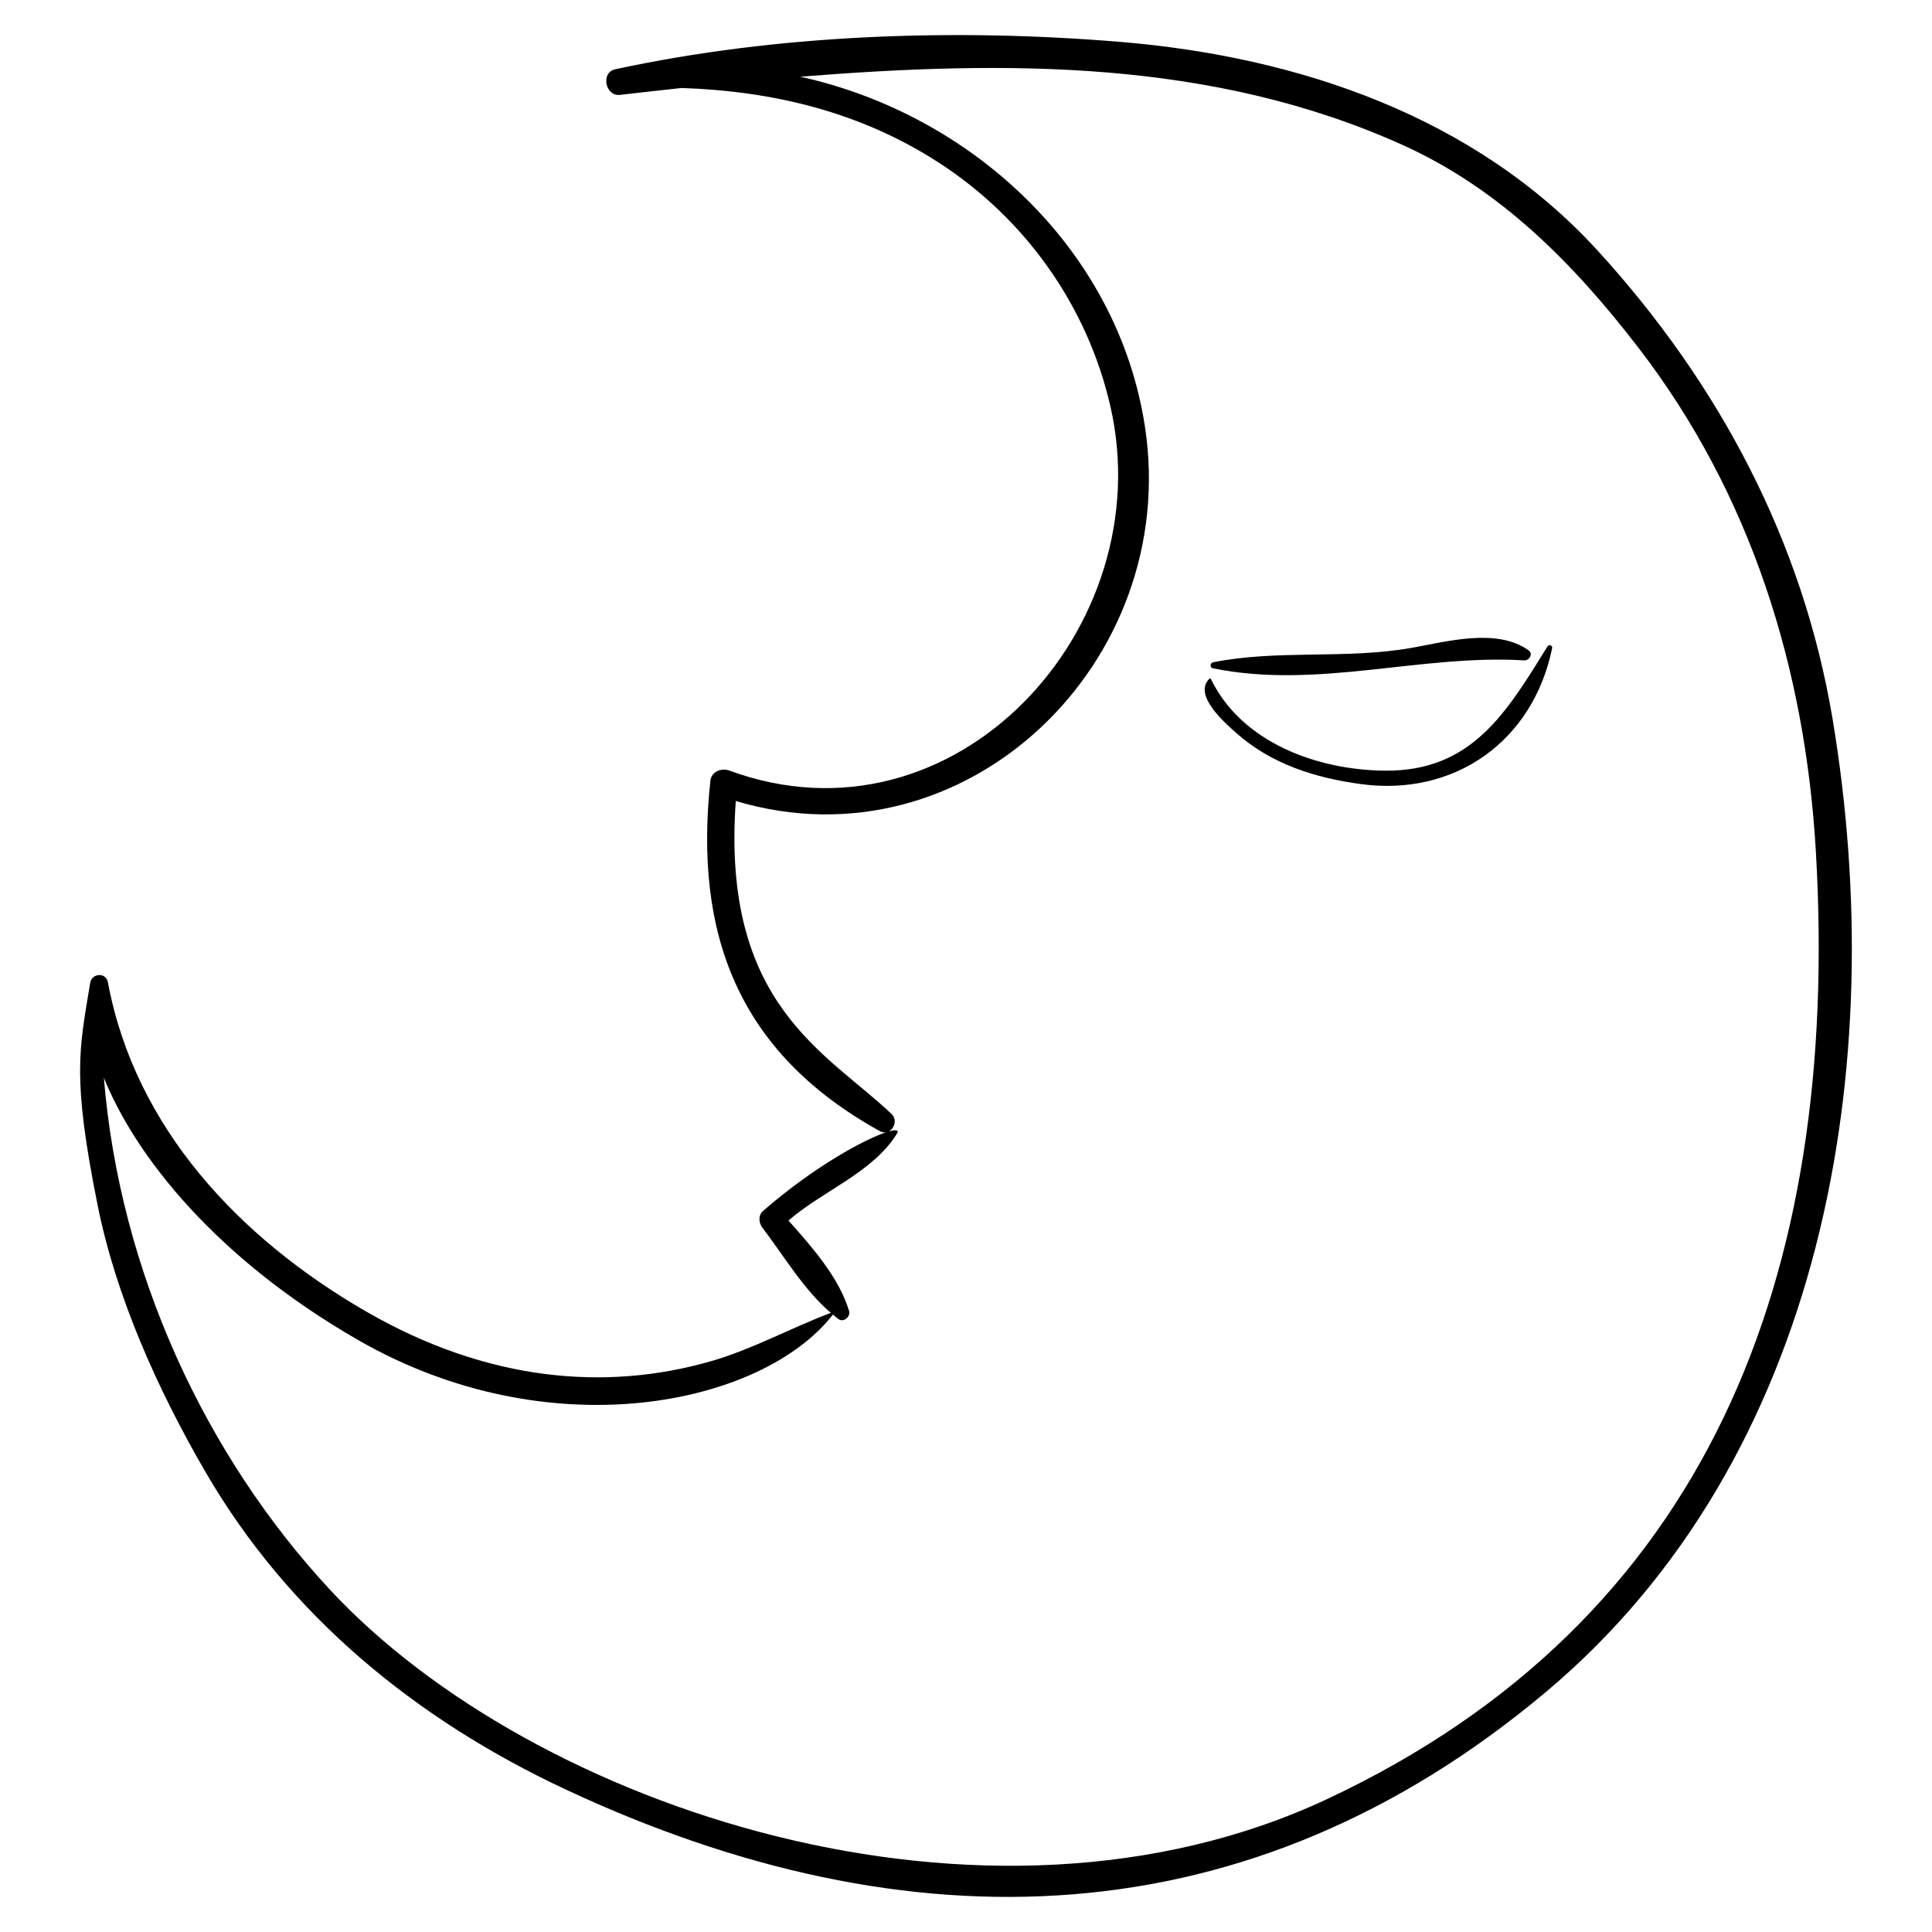
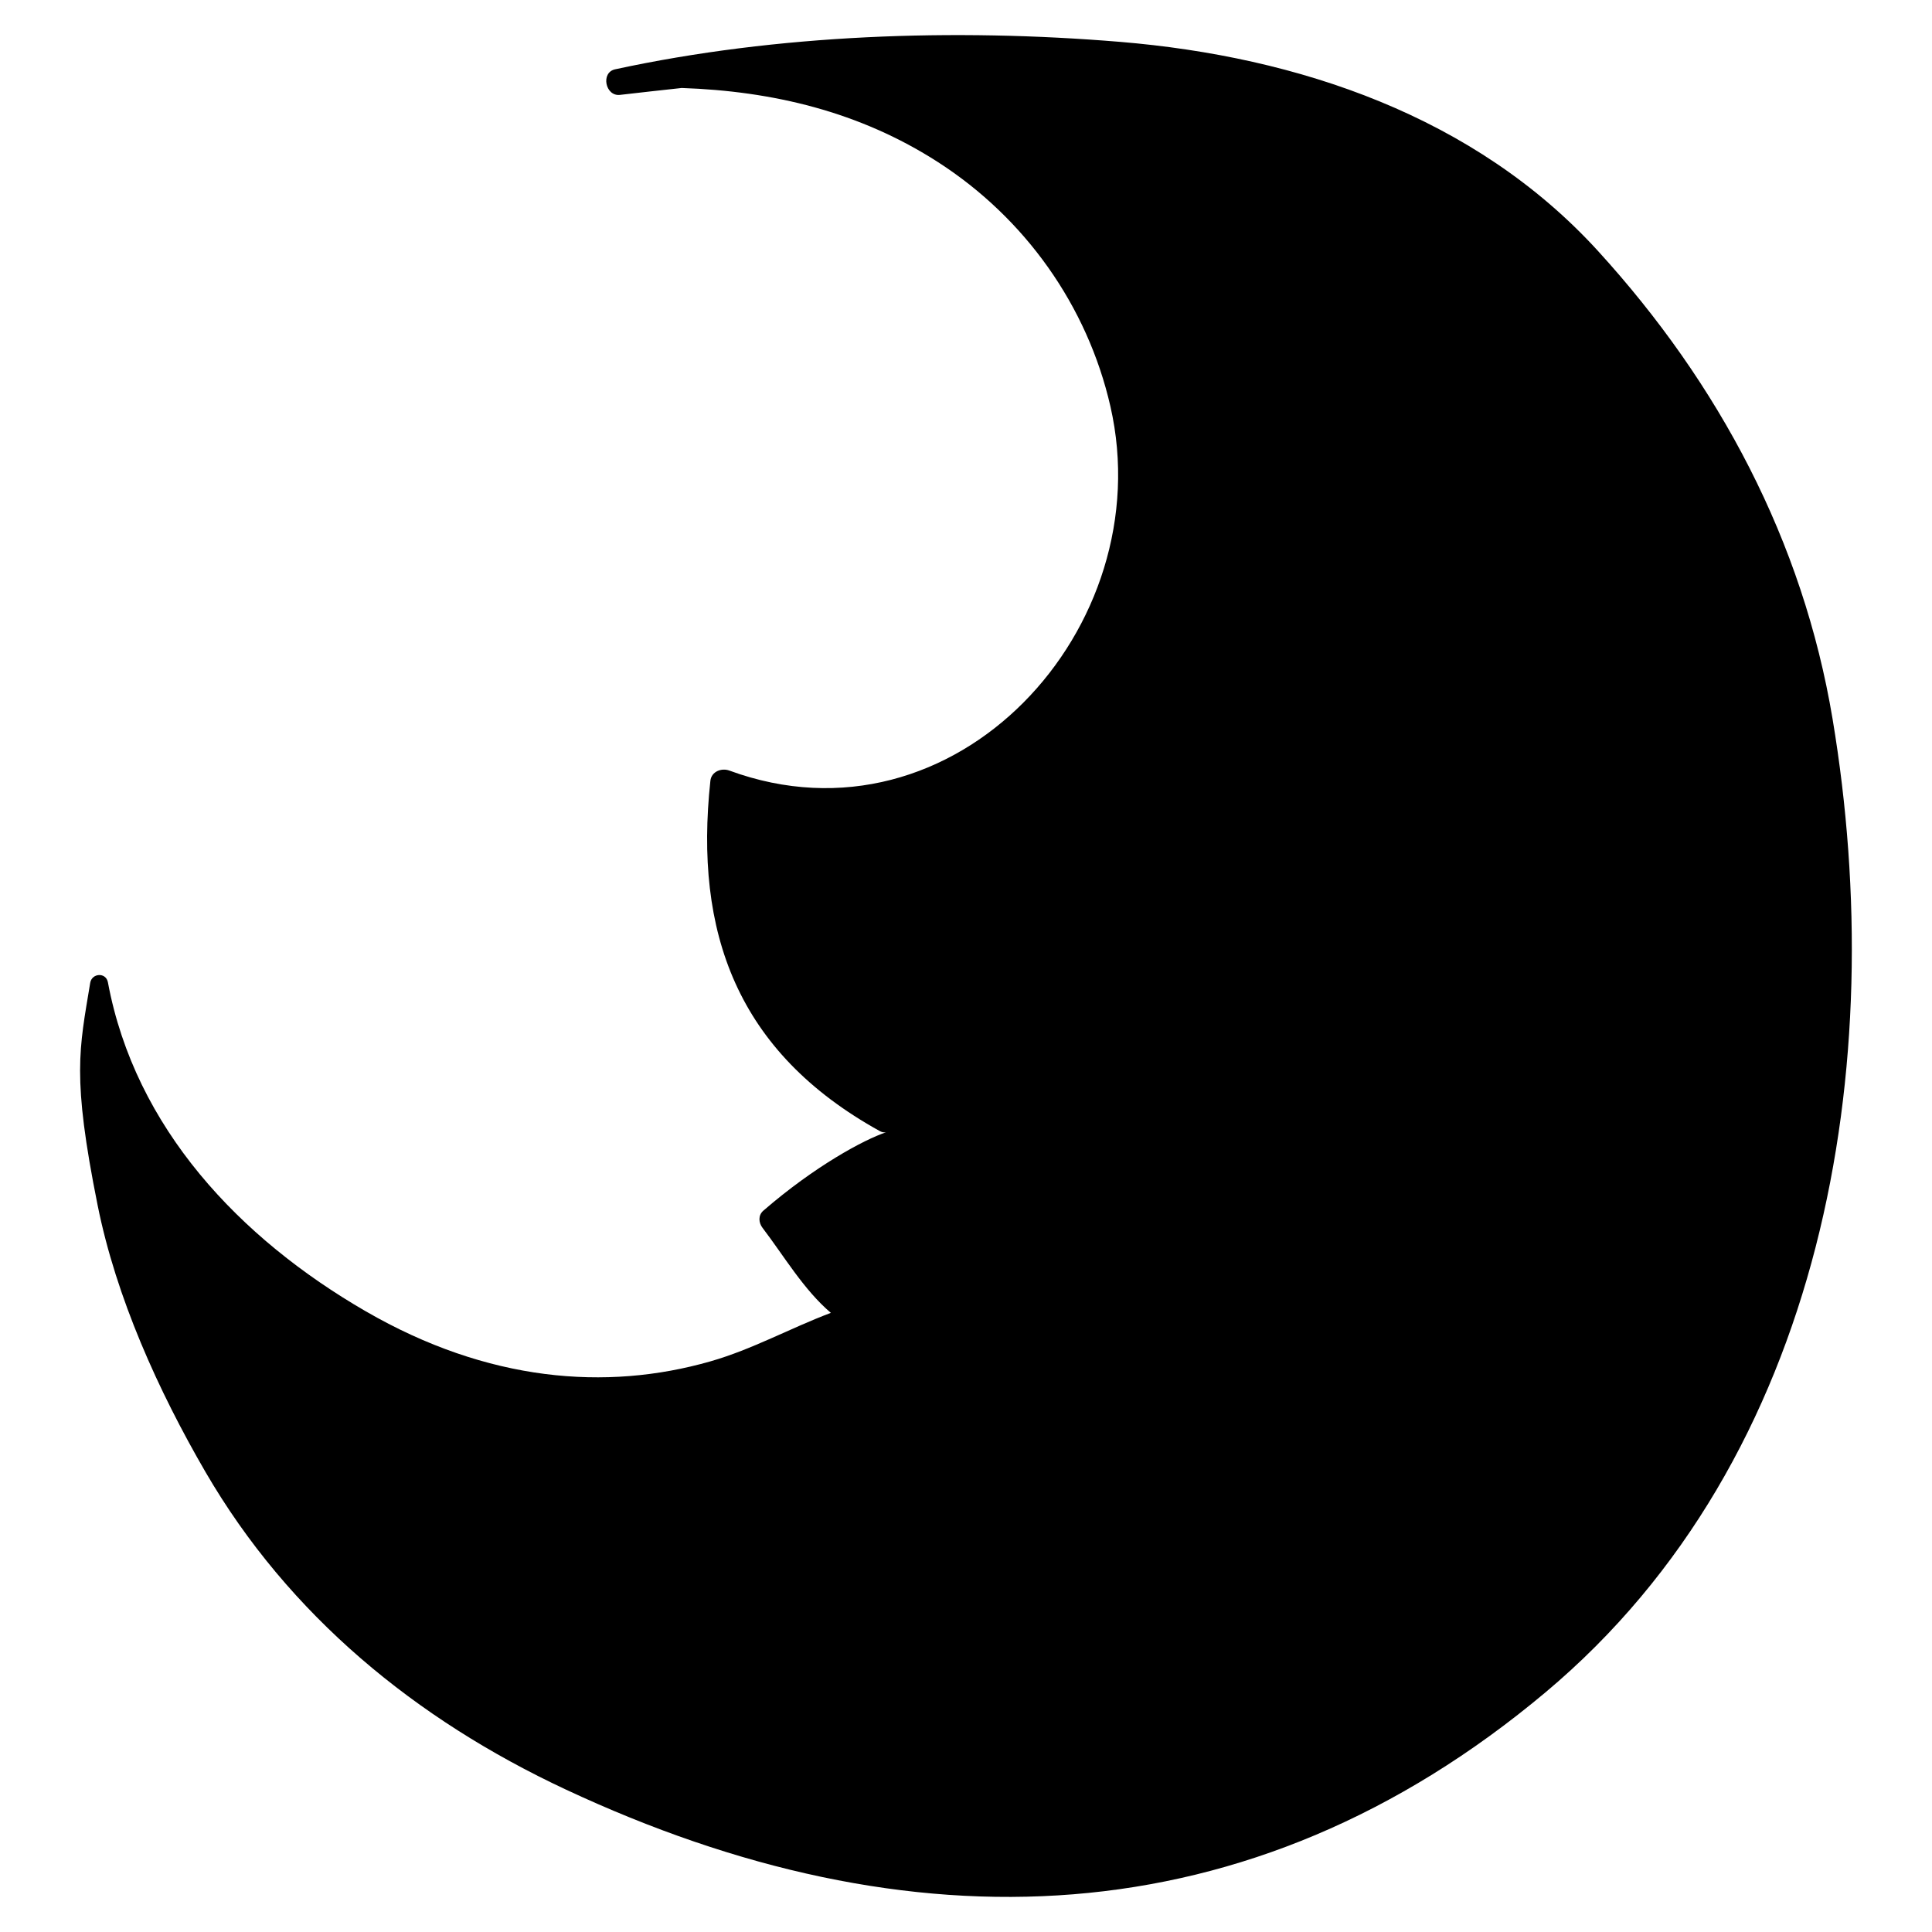
<svg xmlns="http://www.w3.org/2000/svg" fill="#000000" width="800px" height="800px" version="1.1" viewBox="144 144 512 512">
  <g>
-     <path d="m240.93 491.51c-33.398-19.32-61.133-48.566-68.332-87.184-0.508-2.723-4.262-2.469-4.695 0.152-2.898 17.637-4.894 24.73 1.969 58.922 4.914 24.473 16.086 49.172 28.555 70.641 22.148 38.133 55.863 65.656 95.488 84.191 91.016 42.57 181.17 40.086 259.7-25.781 74.137-62.188 91.301-166.44 76.039-257.9-7.867-47.156-30.109-88.91-62.188-124.06-32.527-35.645-79.422-51.484-126.62-55.395-43.832-3.629-90.812-2.031-133.84 7.273-3.875 0.84-2.594 7.227 1.297 6.777 5.438-0.629 10.895-1.238 16.355-1.828 24.02 0.816 47.125 6.25 67.961 19.672 23.016 14.824 39.555 38.039 45.652 64.711 13.41 58.641-41.211 118.49-100.98 96.508-2.078-0.766-4.766 0.246-5.031 2.711-4.305 40.109 6.938 71.852 44.918 92.84 0.566 0.312 1.117 0.395 1.617 0.316-5.781 1.918-18.844 8.938-32.5 20.762-1.41 1.223-1.266 3.18-0.223 4.547 5.664 7.418 10.898 16.395 18.113 22.535-10.797 4.066-20.77 9.668-31.93 12.859-27.594 7.902-59.039 5.402-91.312-13.266zm123.8 0.855c0.492 0.402 0.961 0.832 1.473 1.207 1.367 1 3.266-0.664 2.812-2.16-2.695-8.895-9.766-16.875-16.066-23.969 9.254-7.977 22.391-12.707 28.789-23.078 0.562-0.91-0.324-1.066-2.269-0.504 1.578-0.762 2.348-3.18 0.789-4.66-17.203-16.328-45.141-28.867-41.266-82.93 60.977 18.254 117.94-36.688 108.44-99.141-7.203-47.332-46.285-82.898-91.348-92.801 54.836-4.383 109.34-4.602 159.66 18.109 25.84 11.66 45.281 31.426 62.371 53.598 29.988 38.91 44.336 85.273 47.125 133.9 6.457 112.46-28.73 203.55-129.46 250.8-90.535 42.473-210.53 2.457-264.3-55.406-32.816-35.305-55.738-84.02-59.953-135.71 8.422 20.887 29.848 47.887 67.266 69.438 50.797 29.262 107.16 17.445 125.95-6.691z" />
+     <path d="m240.93 491.51c-33.398-19.32-61.133-48.566-68.332-87.184-0.508-2.723-4.262-2.469-4.695 0.152-2.898 17.637-4.894 24.73 1.969 58.922 4.914 24.473 16.086 49.172 28.555 70.641 22.148 38.133 55.863 65.656 95.488 84.191 91.016 42.57 181.17 40.086 259.7-25.781 74.137-62.188 91.301-166.44 76.039-257.9-7.867-47.156-30.109-88.91-62.188-124.06-32.527-35.645-79.422-51.484-126.62-55.395-43.832-3.629-90.812-2.031-133.84 7.273-3.875 0.84-2.594 7.227 1.297 6.777 5.438-0.629 10.895-1.238 16.355-1.828 24.02 0.816 47.125 6.25 67.961 19.672 23.016 14.824 39.555 38.039 45.652 64.711 13.41 58.641-41.211 118.49-100.98 96.508-2.078-0.766-4.766 0.246-5.031 2.711-4.305 40.109 6.938 71.852 44.918 92.84 0.566 0.312 1.117 0.395 1.617 0.316-5.781 1.918-18.844 8.938-32.5 20.762-1.41 1.223-1.266 3.18-0.223 4.547 5.664 7.418 10.898 16.395 18.113 22.535-10.797 4.066-20.77 9.668-31.93 12.859-27.594 7.902-59.039 5.402-91.312-13.266zm123.8 0.855z" />
    <path d="m465.48 321.12c27.719 5.609 54.883-3.758 82.398-2.117 1.391 0.082 2.531-1.727 1.176-2.688-8.445-5.992-21.711-2.262-31.035-0.613-17.371 3.07-35.383 0.383-52.504 3.805-0.887 0.18-0.965 1.426-0.035 1.613z" />
-     <path d="m471.65 338.27c9.27 8.238 20.879 11.875 32.98 13.52 24.832 3.367 45.641-11.32 50.699-36.02 0.156-0.77-0.855-1.066-1.242-0.445-10.82 17.465-20.016 33.094-43 32.91-17.969-0.145-37.98-7.41-46.18-24.277-0.066-0.141-0.277-0.211-0.398-0.094-4.465 4.34 4.215 11.809 7.141 14.406z" />
  </g>
</svg>